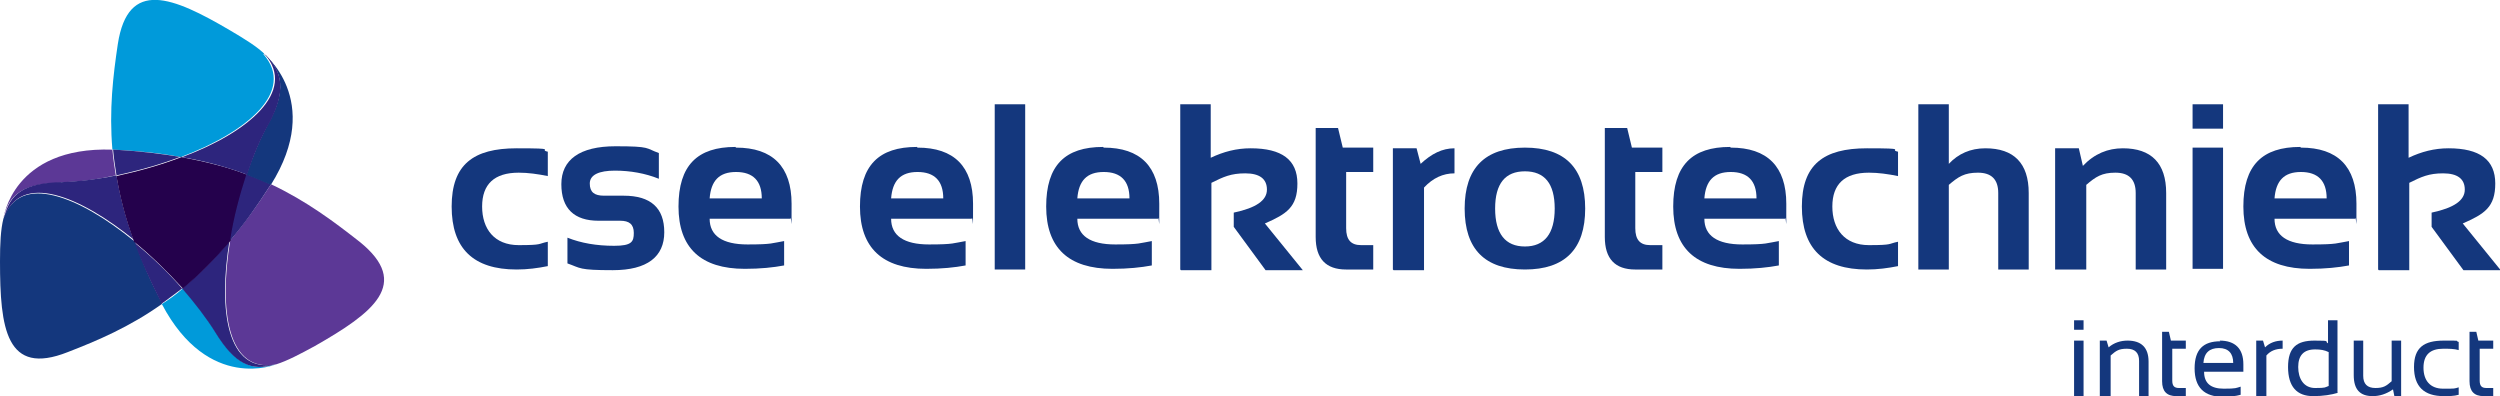
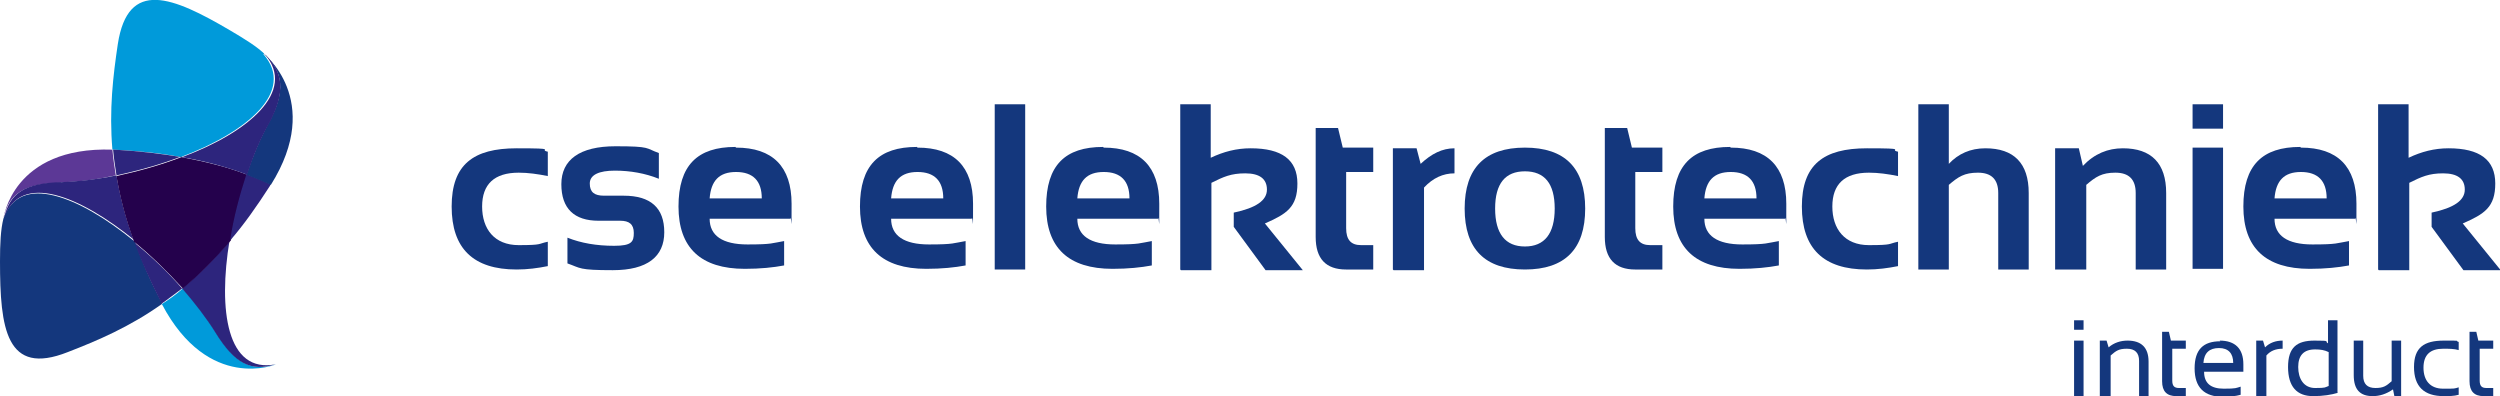
<svg xmlns="http://www.w3.org/2000/svg" id="Laag_1" version="1.1" viewBox="0 0 369.2 58.5">
  <defs>
    <style>
      .st0 {
        fill: #14377d;
      }

      .st1 {
        fill: #5c3896;
      }

      .st2 {
        fill: #24014c;
      }

      .st3 {
        fill: #009ada;
      }

      .st4 {
        fill: #2d257d;
      }
    </style>
  </defs>
  <g>
    <path class="st0" d="M307.7,47.3v1.4h-1.4v-1.4h1.4ZM307.7,50.3v8.2h-1.4v-8.2h1.4Z" />
    <path class="st0" d="M310.1,58.5v-8.2h1l.3,1c.8-.7,1.8-1,2.8-1,2,0,3.1,1,3.1,3.1v5.1h-1.4v-5.2c0-1.2-.6-1.8-1.8-1.8s-1.6.3-2.4,1v6h-1.4Z" />
    <path class="st0" d="M319.4,49h.9l.3,1.3h2.2v1.2h-2v4.7c0,.8.3,1.1,1,1.1h1v1.2h-1.4c-1.4,0-2.1-.7-2.1-2.2v-7.3Z" />
    <path class="st0" d="M327.8,50.3c2.3,0,3.5,1.2,3.5,3.5s0,.7,0,1.1h-5.8c0,1.7,1,2.5,2.9,2.5s1.8-.1,2.5-.3v1.2c-.7.2-1.6.3-2.6.3-2.8,0-4.2-1.4-4.2-4.2s1.3-4,3.8-4ZM325.4,53.6h4.4c0-1.4-.7-2.2-2.1-2.2s-2.2.7-2.3,2.2Z" />
    <path class="st0" d="M333.2,58.5v-8.2h1l.3,1c.7-.7,1.6-1,2.6-1v1.2c-1,0-1.8.3-2.4,1v6h-1.4Z" />
    <path class="st0" d="M345.3,58c-1,.3-2.2.5-3.7.5-2.4,0-3.7-1.4-3.7-4.3s1.3-3.9,3.9-3.9,1.4.1,2,.4v-3.4h1.4v10.7ZM343.9,52c-.6-.3-1.2-.4-2-.4-1.7,0-2.5.9-2.5,2.6s.8,3.1,2.5,3.1,1.4-.1,2-.3v-5Z" />
    <path class="st0" d="M354.6,50.3v8.2h-1l-.2-1c-1,.7-2,1-3,1-1.9,0-2.8-1-2.8-3.1v-5.1h1.4v5.2c0,1.2.6,1.8,1.8,1.8s1.6-.3,2.4-1v-6h1.4Z" />
    <path class="st0" d="M363.1,58.3c-.7.2-1.4.2-2.2.2-2.9,0-4.4-1.4-4.4-4.3s1.5-3.9,4.4-3.9,1.5,0,2.2.2v1.2c-.7-.2-1.4-.2-2.3-.2-1.9,0-2.9.9-2.9,2.8s1,3.1,2.9,3.1,1.6,0,2.3-.2v1.2Z" />
    <path class="st0" d="M364.8,49h.9l.3,1.3h2.2v1.2h-2v4.7c0,.8.3,1.1,1,1.1h1v1.2h-1.4c-1.4,0-2.1-.7-2.1-2.2v-7.3Z" />
  </g>
  <g>
    <path class="st0" d="M80.9,39.3c-1.5.3-3,.5-4.6.5-6.4,0-9.6-3.1-9.6-9.3s3.2-8.6,9.6-8.6,3.1.2,4.6.5v3.6c-1.5-.3-2.9-.5-4.3-.5-3.6,0-5.4,1.7-5.4,5s1.8,5.7,5.4,5.7,2.8-.2,4.3-.5v3.6Z" />
    <path class="st0" d="M83.8,38.9v-3.8c2,.8,4.3,1.2,6.9,1.2s2.9-.6,2.9-1.9-.7-1.8-2-1.8h-3.2c-3.6,0-5.5-1.8-5.5-5.4s2.7-5.6,8-5.6,4.4.3,6.4,1v3.8c-2-.8-4.2-1.2-6.5-1.2s-3.7.6-3.7,1.9.7,1.8,2.1,1.8h2.9c4,0,6,1.8,6,5.4s-2.5,5.6-7.6,5.6-4.7-.3-6.7-1Z" />
    <path class="st0" d="M108.7,21.8c5.4,0,8.2,2.8,8.2,8.3s0,1.5-.2,2.2h-11.9c0,2.5,1.9,3.8,5.6,3.8s3.6-.2,5.4-.5v3.6c-1.6.3-3.5.5-5.8.5-6.5,0-9.8-3.1-9.8-9.2s2.8-8.8,8.4-8.8ZM104.8,29.3h7.7c0-2.6-1.3-3.9-3.8-3.9s-3.7,1.3-3.9,3.9Z" />
    <path class="st0" d="M135.5,21.8c5.4,0,8.2,2.8,8.2,8.3s0,1.5-.2,2.2h-11.9c0,2.5,1.9,3.8,5.6,3.8s3.6-.2,5.4-.5v3.6c-1.6.3-3.5.5-5.8.5-6.5,0-9.8-3.1-9.8-9.2s2.8-8.8,8.4-8.8ZM131.6,29.3h7.7c0-2.6-1.3-3.9-3.8-3.9s-3.7,1.3-3.9,3.9Z" />
    <path class="st0" d="M151.4,15.4v24.4h-4.5V15.4h4.5Z" />
    <path class="st0" d="M163,21.8c5.4,0,8.2,2.8,8.2,8.3s0,1.5-.2,2.2h-11.9c0,2.5,1.9,3.8,5.6,3.8s3.6-.2,5.4-.5v3.6c-1.6.3-3.5.5-5.8.5-6.5,0-9.8-3.1-9.8-9.2s2.8-8.8,8.4-8.8ZM159.1,29.3h7.7c0-2.6-1.3-3.9-3.8-3.9s-3.7,1.3-3.9,3.9Z" />
    <path class="st0" d="M174.3,39.8V15.4h4.5v7.9c1.9-.9,3.8-1.4,5.9-1.4,4.6,0,6.9,1.7,6.9,5.2s-1.6,4.5-4.8,5.9l5.6,6.9h-5.5l-4.7-6.4v-2.1c3.3-.7,4.9-1.8,4.9-3.4s-1.1-2.4-3.2-2.4-3.2.5-5,1.4v12.9h-4.5Z" />
    <path class="st0" d="M194.3,18.9h3.3l.7,2.9h4.5v3.6h-4v8.3c0,1.7.7,2.5,2.2,2.5h1.8v3.6h-4c-3,0-4.5-1.6-4.5-4.8v-16Z" />
    <path class="st0" d="M205.7,39.8v-17.9h3.5l.6,2.3c1.6-1.5,3.2-2.3,5-2.3v3.7c-1.7,0-3.2.7-4.5,2.1v12.2h-4.5Z" />
    <path class="st0" d="M216.3,30.8c0-6,3-9,8.9-9s8.9,3,8.9,9-3,9-8.9,9-8.9-3-8.9-9ZM225.2,36.4c2.9,0,4.4-1.9,4.4-5.6s-1.5-5.5-4.4-5.5-4.4,1.8-4.4,5.5,1.5,5.6,4.4,5.6Z" />
    <path class="st0" d="M237,18.9h3.3l.7,2.9h4.5v3.6h-4v8.3c0,1.7.7,2.5,2.2,2.5h1.8v3.6h-4c-3,0-4.5-1.6-4.5-4.8v-16Z" />
    <path class="st0" d="M255.6,21.8c5.4,0,8.2,2.8,8.2,8.3s0,1.5-.2,2.2h-11.9c0,2.5,1.9,3.8,5.6,3.8s3.6-.2,5.4-.5v3.6c-1.6.3-3.5.5-5.8.5-6.5,0-9.8-3.1-9.8-9.2s2.8-8.8,8.4-8.8ZM251.7,29.3h7.7c0-2.6-1.3-3.9-3.8-3.9s-3.7,1.3-3.9,3.9Z" />
    <path class="st0" d="M280.3,39.3c-1.5.3-3,.5-4.6.5-6.4,0-9.6-3.1-9.6-9.3s3.2-8.6,9.6-8.6,3.1.2,4.6.5v3.6c-1.5-.3-2.9-.5-4.3-.5-3.6,0-5.4,1.7-5.4,5s1.8,5.7,5.4,5.7,2.8-.2,4.3-.5v3.6Z" />
    <path class="st0" d="M283.3,39.8V15.4h4.5v8.8c1.4-1.5,3.2-2.3,5.4-2.3,4.2,0,6.4,2.2,6.4,6.6v11.3h-4.5v-11.3c0-2-1-3-3-3s-2.9.6-4.3,1.8v12.5h-4.5Z" />
    <path class="st0" d="M303.5,39.8v-17.9h3.5l.6,2.6c1.7-1.8,3.7-2.6,5.9-2.6,4.2,0,6.4,2.2,6.4,6.6v11.3h-4.5v-11.3c0-2-1-3-3-3s-2.9.6-4.3,1.8v12.5h-4.5Z" />
    <path class="st0" d="M328.3,15.4v3.6h-4.5v-3.6h4.5ZM328.3,21.8v17.9h-4.5v-17.9h4.5Z" />
    <path class="st0" d="M339.8,21.8c5.4,0,8.2,2.8,8.2,8.3s0,1.5-.2,2.2h-11.9c0,2.5,1.9,3.8,5.6,3.8s3.6-.2,5.4-.5v3.6c-1.6.3-3.5.5-5.8.5-6.5,0-9.8-3.1-9.8-9.2s2.8-8.8,8.4-8.8ZM335.9,29.3h7.7c0-2.6-1.3-3.9-3.8-3.9s-3.7,1.3-3.9,3.9Z" />
    <path class="st0" d="M351.2,39.8V15.4h4.5v7.9c1.9-.9,3.8-1.4,5.9-1.4,4.6,0,6.9,1.7,6.9,5.2s-1.6,4.5-4.8,5.9l5.6,6.9h-5.5l-4.7-6.4v-2.1c3.3-.7,4.9-1.8,4.9-3.4s-1.1-2.4-3.2-2.4-3.2.5-5,1.4v12.9h-4.5Z" />
  </g>
  <g>
    <path class="st3" d="M31.9,49.1c-1.3-2.1-3-4.4-4.9-6.5-1,.9-2,1.6-3.1,2.3,6.9,13.1,16.9,8.9,16.9,8.9-3.6,1.1-6,0-8.9-4.7Z" />
-     <path class="st1" d="M53.1,35.7c-3.7-2.9-7.8-6-13.1-8.5,0,0,0,.1-.1.2-2,3.1-3.9,5.7-5.9,8.1-1.7,10.3-.4,19.7,6.8,18.3,1.6-.5,3.5-1.5,5.7-2.7,8.6-4.9,14.3-9.2,6.6-15.4Z" />
    <path class="st4" d="M34,35.5c-2.4,2.8-4.7,5.1-7.1,7.1,1.9,2.2,3.6,4.4,4.9,6.5,2.9,4.7,5.3,5.8,8.9,4.7-7.2,1.4-8.5-8-6.8-18.3Z" />
    <path class="st0" d="M19.8,35.6C11.7,29,2.9,25.4.5,32.3.1,33.9,0,36,0,38.6c0,9.9.9,17,10,13.4,4.4-1.7,9.1-3.7,13.9-7.1,0,0,0-.1,0-.2-1.7-3.2-3-6.3-4-9.1Z" />
    <path class="st4" d="M19.8,35.6c1,2.9,2.4,5.9,4,9.1,0,0,0,.1,0,.2,1-.7,2-1.5,3.1-2.3-2.2-2.5-4.6-4.8-7.2-6.9Z" />
    <path class="st1" d="M9,26.9c2.5,0,5.3-.4,8.1-1-.2-1.3-.4-2.6-.5-3.8C1.8,21.6.5,32.3.5,32.3c.8-3.7,3-5.2,8.5-5.3Z" />
    <path class="st4" d="M19.8,35.6c-1.3-3.5-2.1-6.7-2.6-9.7-2.9.6-5.7.9-8.1,1-5.5.1-7.7,1.7-8.5,5.3,2.4-6.9,11.2-3.3,19.3,3.3Z" />
    <path class="st3" d="M39,7.9c.1.1.3.3.4.4,0,0,0-.1-.2-.2-1.2-1.2-3-2.3-5.2-3.6C25.5-.5,18.9-3.2,17.4,6.5c-.7,4.7-1.3,9.7-.8,15.6,0,0,.1,0,.2,0,3.6.2,6.9.5,9.9,1.1,9.8-3.7,17-9.7,12.2-15.2Z" />
    <path class="st4" d="M26.8,23.2c-3-.5-6.3-.9-9.9-1.1,0,0-.1,0-.2,0,.1,1.2.3,2.5.5,3.8,3.2-.7,6.5-1.6,9.6-2.8Z" />
    <path class="st2" d="M26.8,23.2c-3.1,1.2-6.4,2.1-9.6,2.8.5,3,1.3,6.2,2.6,9.7,2.6,2.1,5,4.5,7.2,6.9,2.3-1.9,4.7-4.3,7.1-7.1.5-3.3,1.4-6.6,2.4-9.7-2.8-1.1-6-1.9-9.7-2.6Z" />
    <path class="st4" d="M34,35.5c2-2.3,3.9-5,5.9-8.1,0,0,0-.1.1-.2-1.1-.5-2.3-1-3.6-1.5-1,3.1-1.9,6.4-2.4,9.7Z" />
    <path class="st0" d="M38.8,7.8c0,0,.1.1.2.2,0,0,0,0,0,0,2.8,2.6,3.3,5.4.6,10.3-1.2,2.2-2.3,4.8-3.2,7.5,1.3.5,2.4,1,3.6,1.5,7.9-12.6-1.2-19.5-1.2-19.5Z" />
    <path class="st4" d="M26.8,23.2c3.6.6,6.8,1.5,9.7,2.6.9-2.8,2-5.4,3.2-7.5,2.6-4.8,2.1-7.7-.6-10.3,4.8,5.5-2.5,11.6-12.2,15.2Z" />
  </g>
</svg>